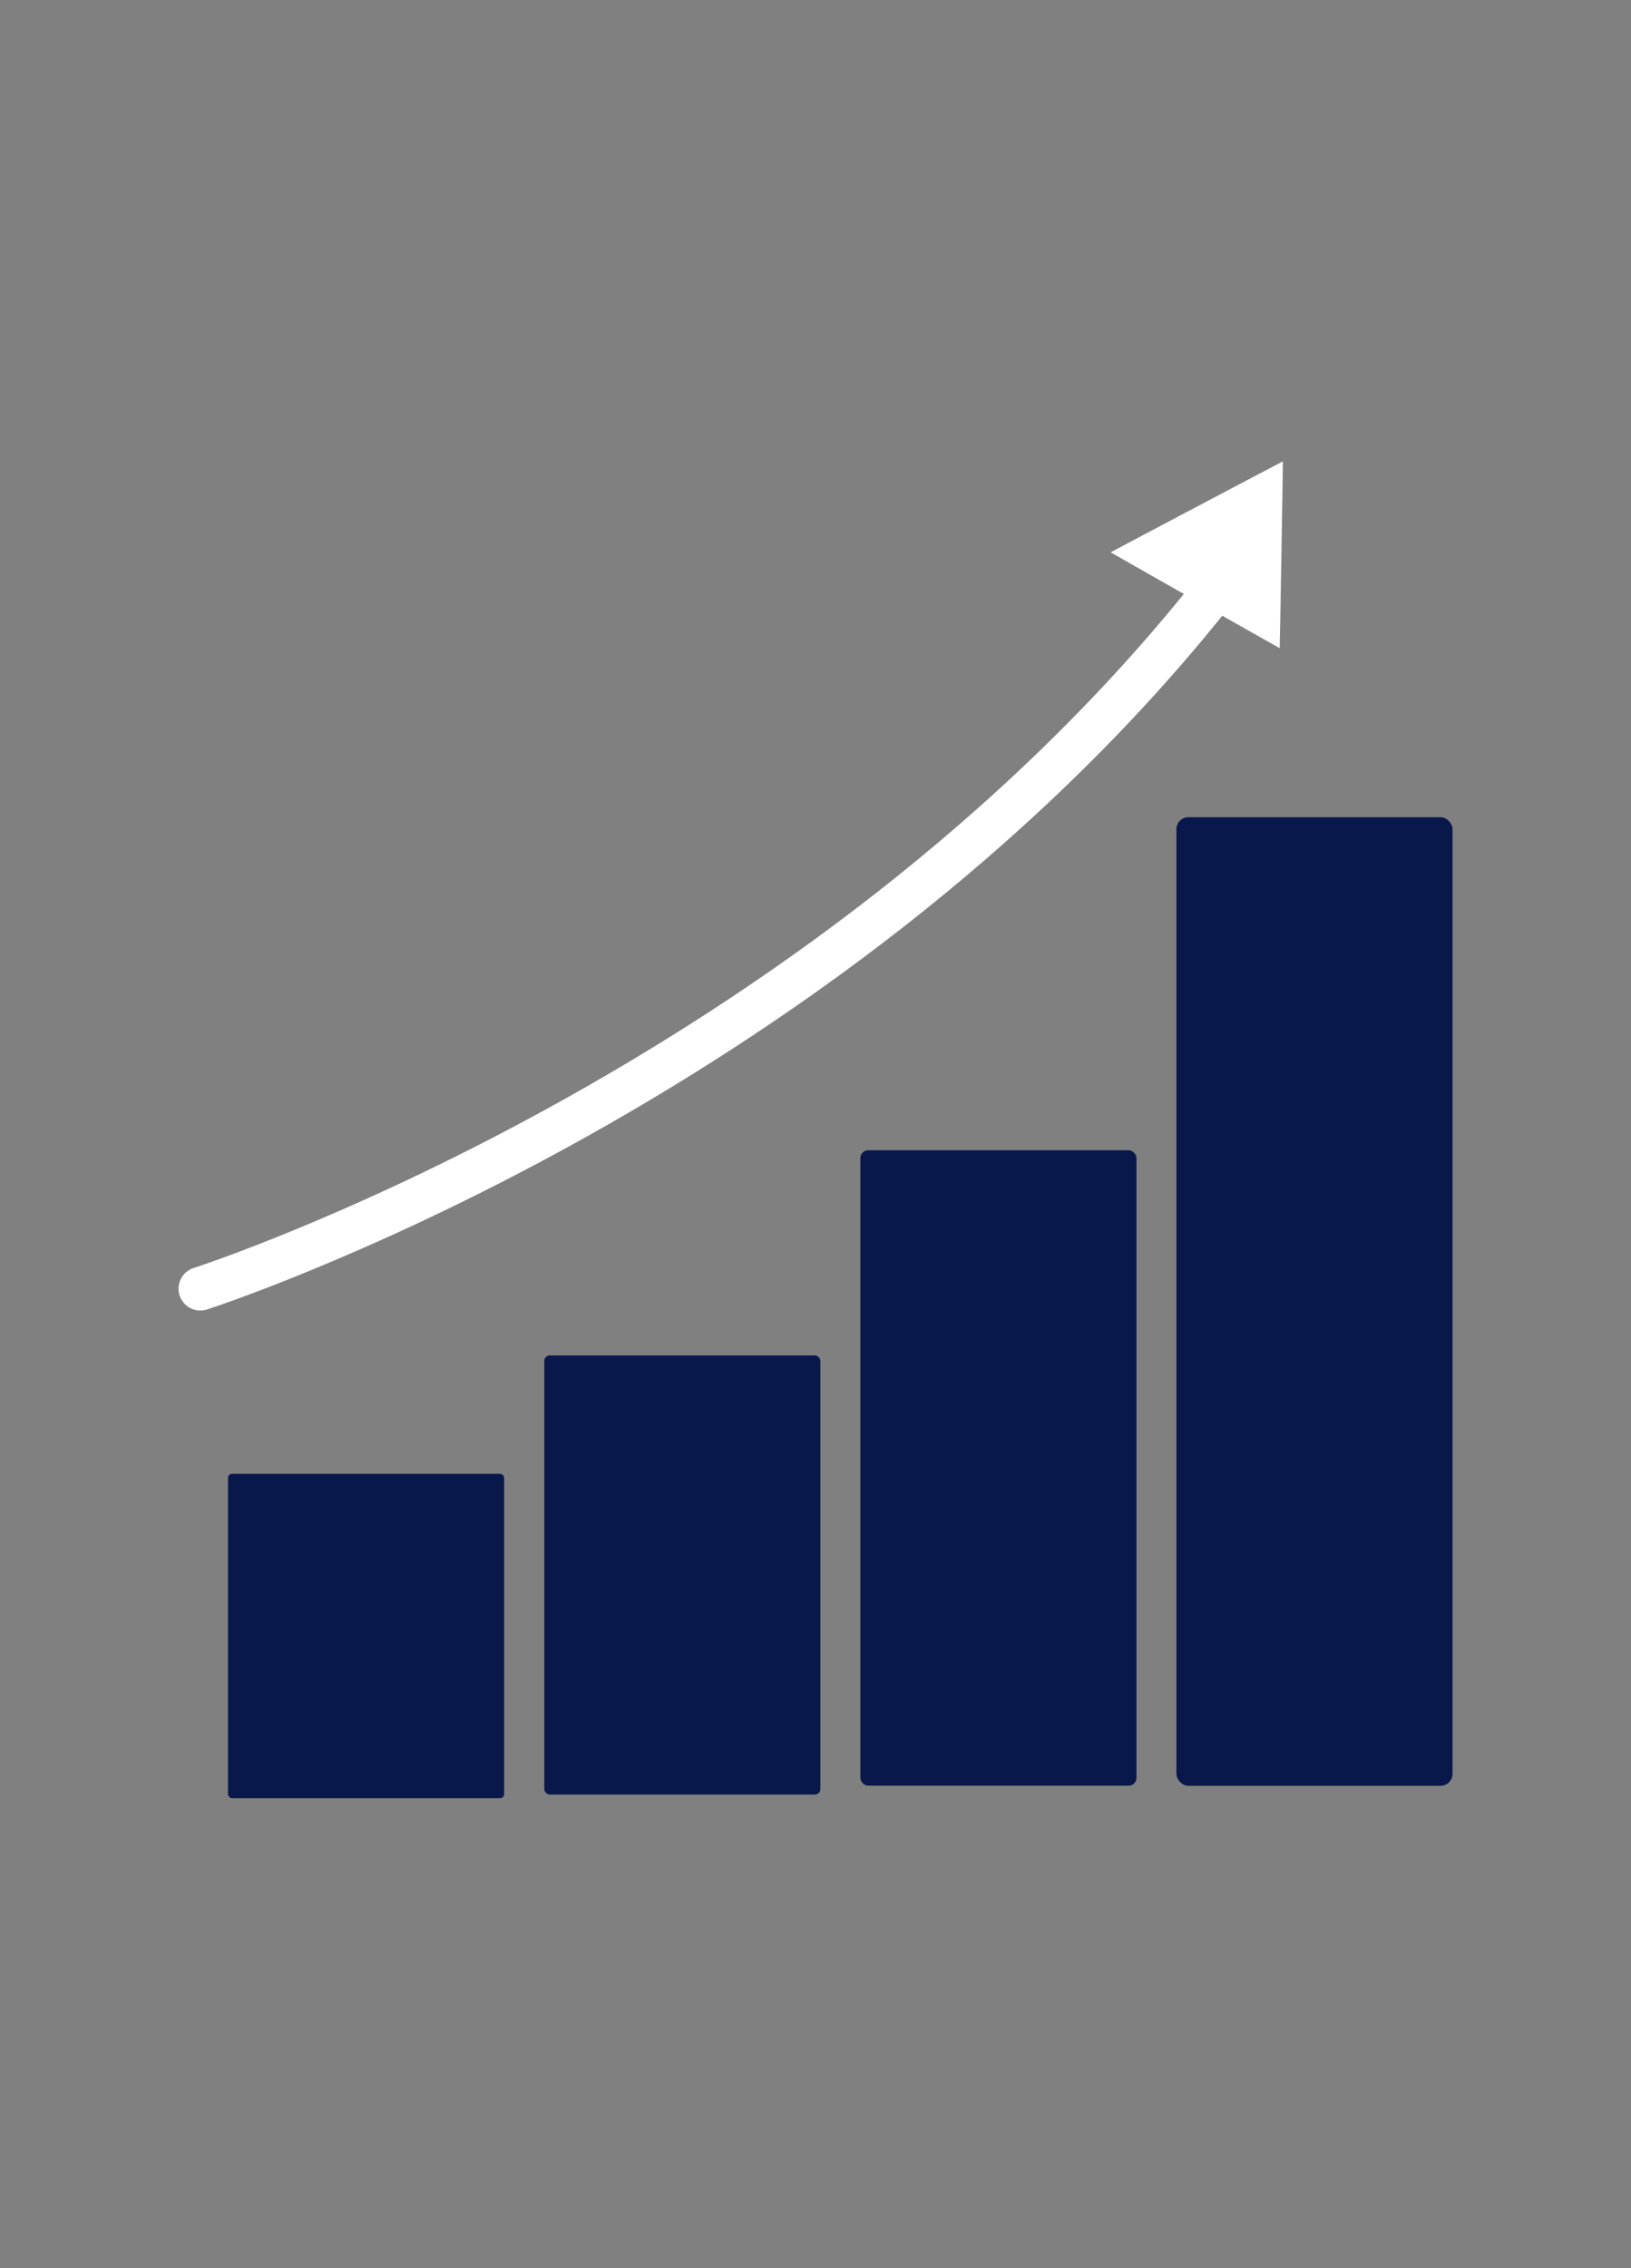
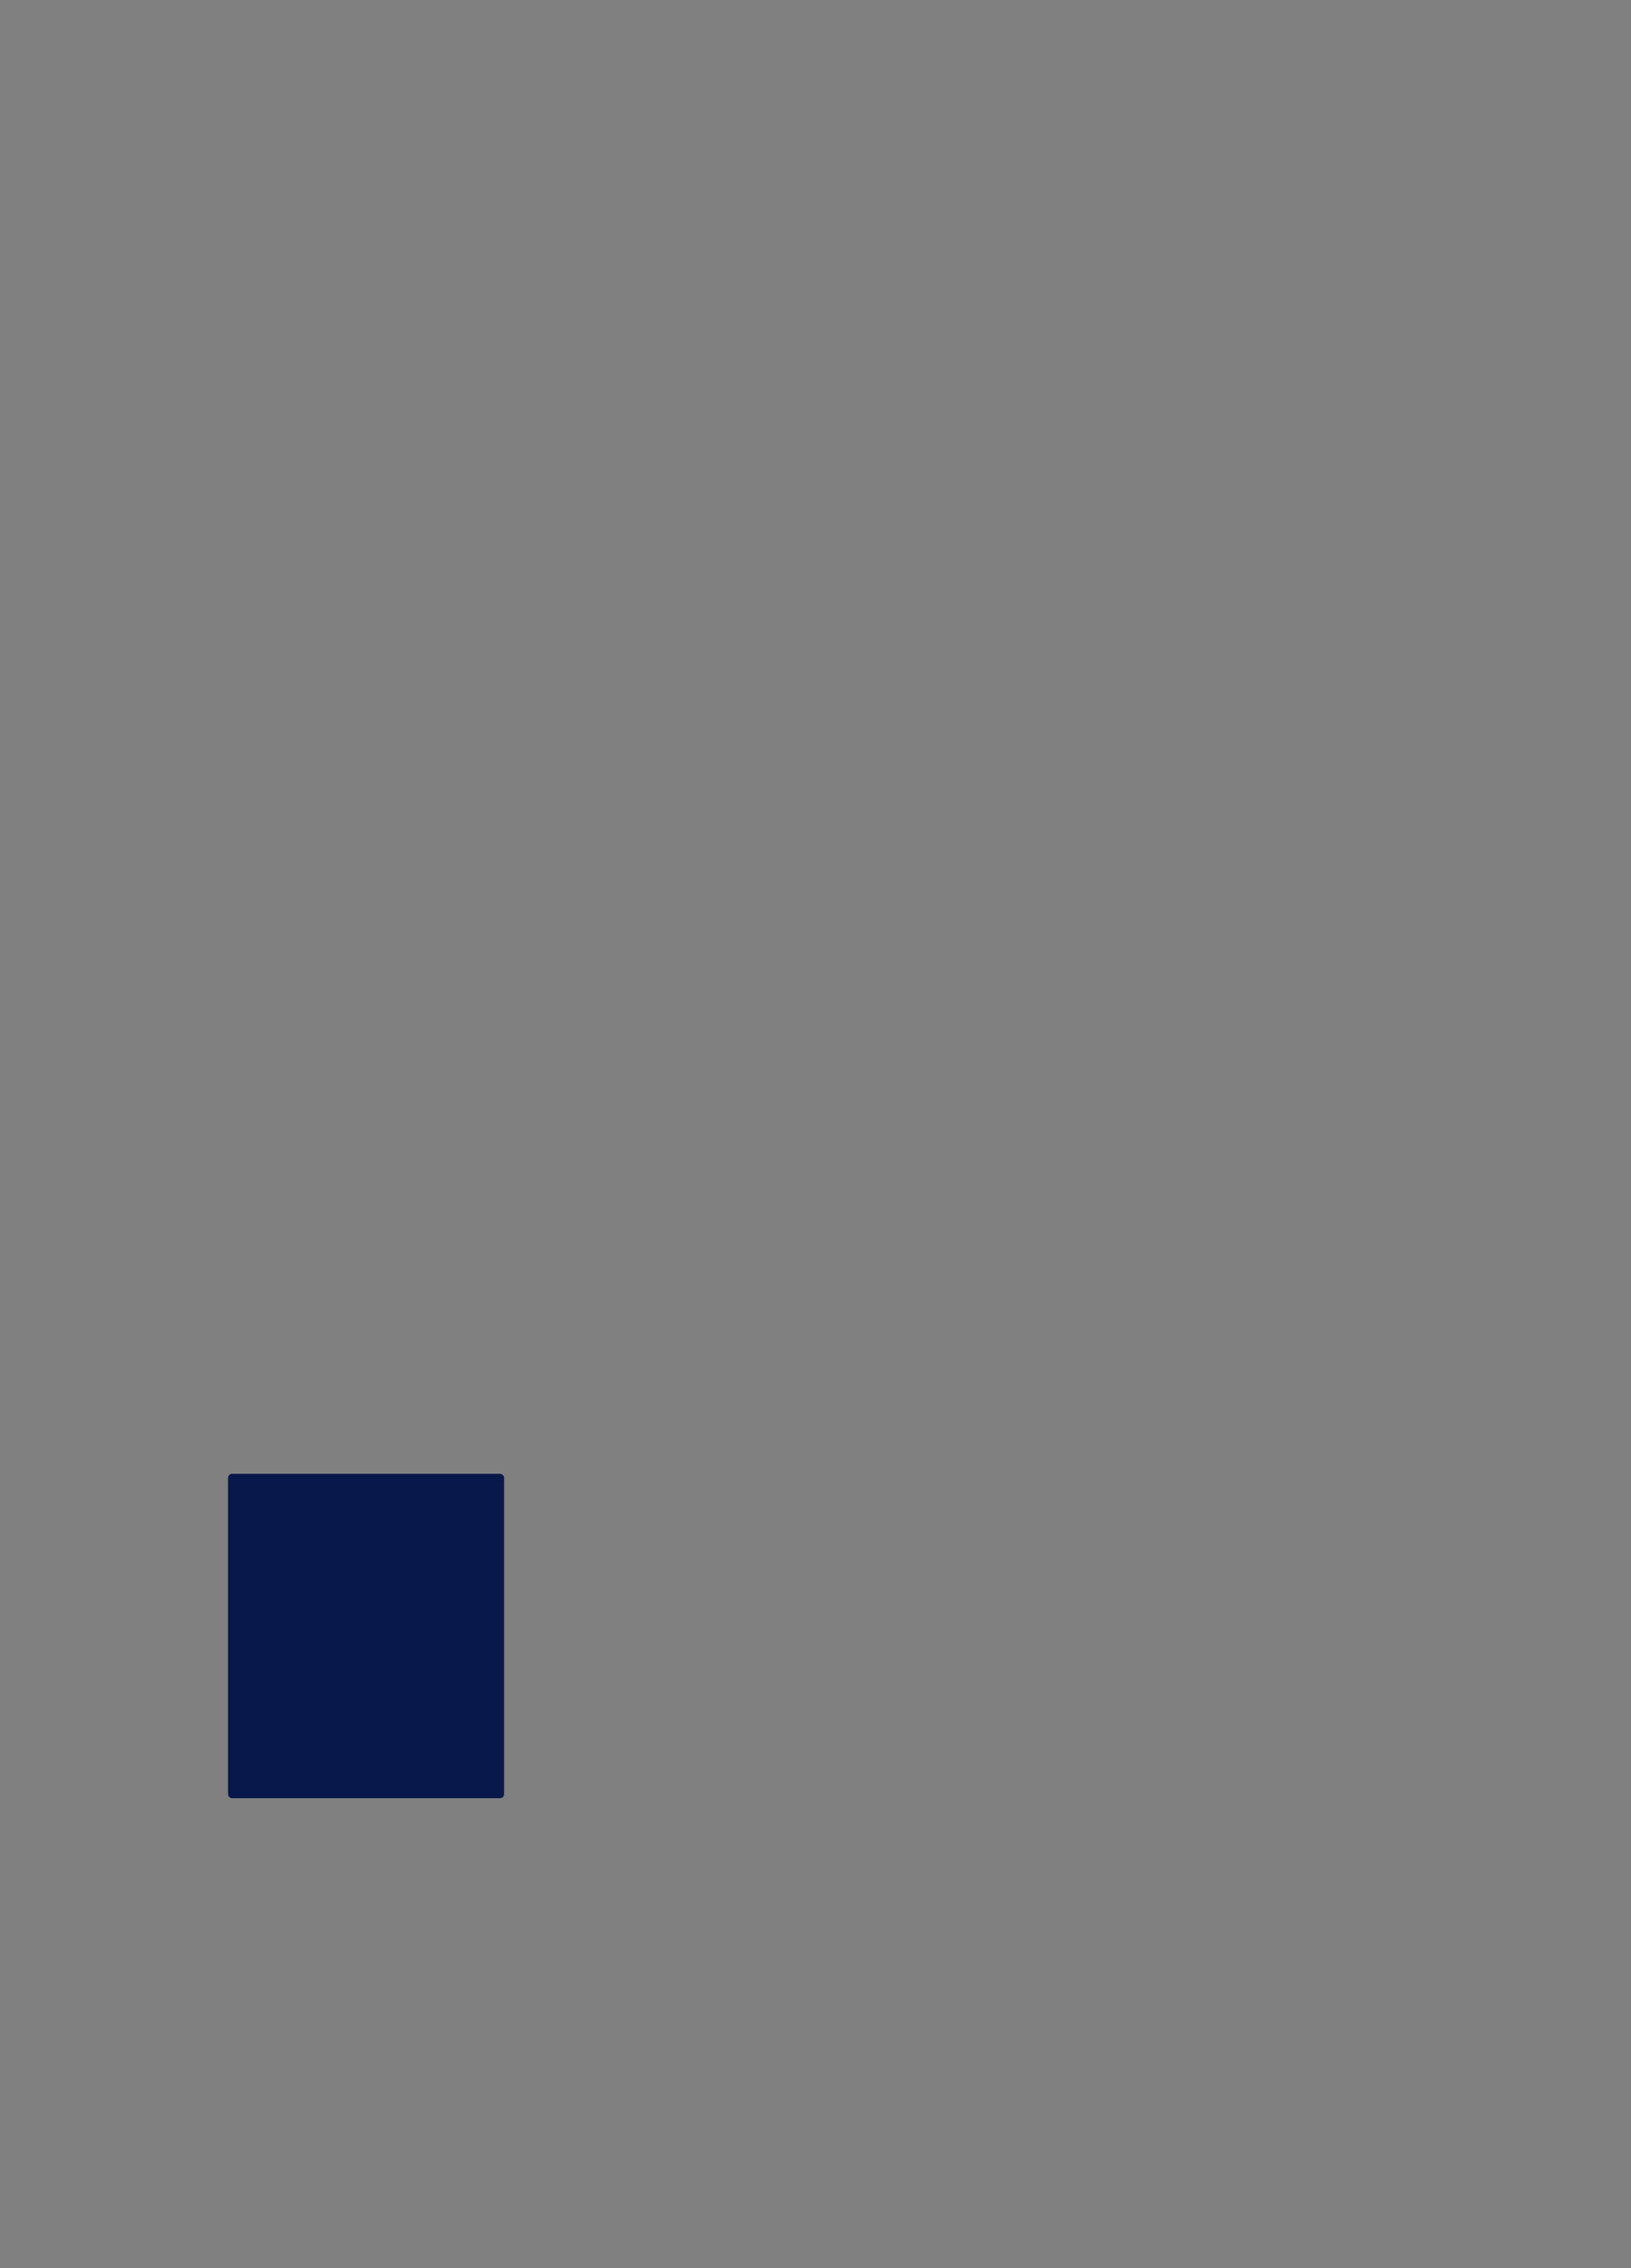
<svg xmlns="http://www.w3.org/2000/svg" width="17.71mm" height="24.62mm" viewBox="0 0 17.71 24.62" version="1.1" id="svg1" xml:space="preserve">
  <rect x="0" y="0" width="17.71" height="24.62" fill="#808080" stroke="none" />
  <defs id="defs1" />
  <g id="layer2" style="display:inline" transform="translate(-241.631,-92.141)">
    <g id="g9" transform="translate(0.092,0.077)">
      <rect style="fill:#08184a;fill-opacity:1;stroke:none;stroke-width:0.273;stroke-linecap:round;stroke-dasharray:none;stroke-opacity:1" id="rect28" width="2.998" height="3.521" x="244.015" y="108.061" ry="0.044" />
-       <rect style="display:inline;fill:#08184a;fill-opacity:1;stroke:none;stroke-width:0.318;stroke-linecap:round;stroke-dasharray:none;stroke-opacity:1" id="rect28-7" width="2.998" height="4.766" x="247.449" y="106.776" ry="0.059" />
-       <rect style="display:inline;fill:#08184a;fill-opacity:1;stroke:none;stroke-width:0.382;stroke-linecap:round;stroke-dasharray:none;stroke-opacity:1" id="rect28-5" width="2.998" height="6.897" x="250.881" y="104.549" ry="0.085" />
-       <rect style="display:inline;fill:#08184a;fill-opacity:1;stroke:none;stroke-width:0.472;stroke-linecap:round;stroke-dasharray:none;stroke-opacity:1" id="rect28-54" width="2.998" height="10.513" x="254.313" y="100.934" ry="0.13" />
-       <path style="fill:none;fill-opacity:1;stroke:#ffffff;stroke-width:0.473;stroke-linecap:round;stroke-dasharray:none;stroke-opacity:1" d="m 243.714,106.052 c 0,0 6.713,-2.155 11.003,-7.566" id="path37" />
-       <path style="fill:#ffffff;fill-opacity:1;stroke:none;stroke-width:0.735;stroke-linecap:round;stroke-dasharray:none;stroke-opacity:1" id="path38" d="m 34.905,259.698 c -0.002,0.003 -3.954,0.003 -3.955,0 -0.002,-0.003 1.974,-3.426 1.978,-3.426 0.004,0 1.98,3.422 1.978,3.426 z" transform="matrix(0.464,0.263,-0.278,0.44,311.434,-24.348)" />
+       <path style="fill:#ffffff;fill-opacity:1;stroke:none;stroke-width:0.735;stroke-linecap:round;stroke-dasharray:none;stroke-opacity:1" id="path38" d="m 34.905,259.698 z" transform="matrix(0.464,0.263,-0.278,0.44,311.434,-24.348)" />
    </g>
  </g>
</svg>